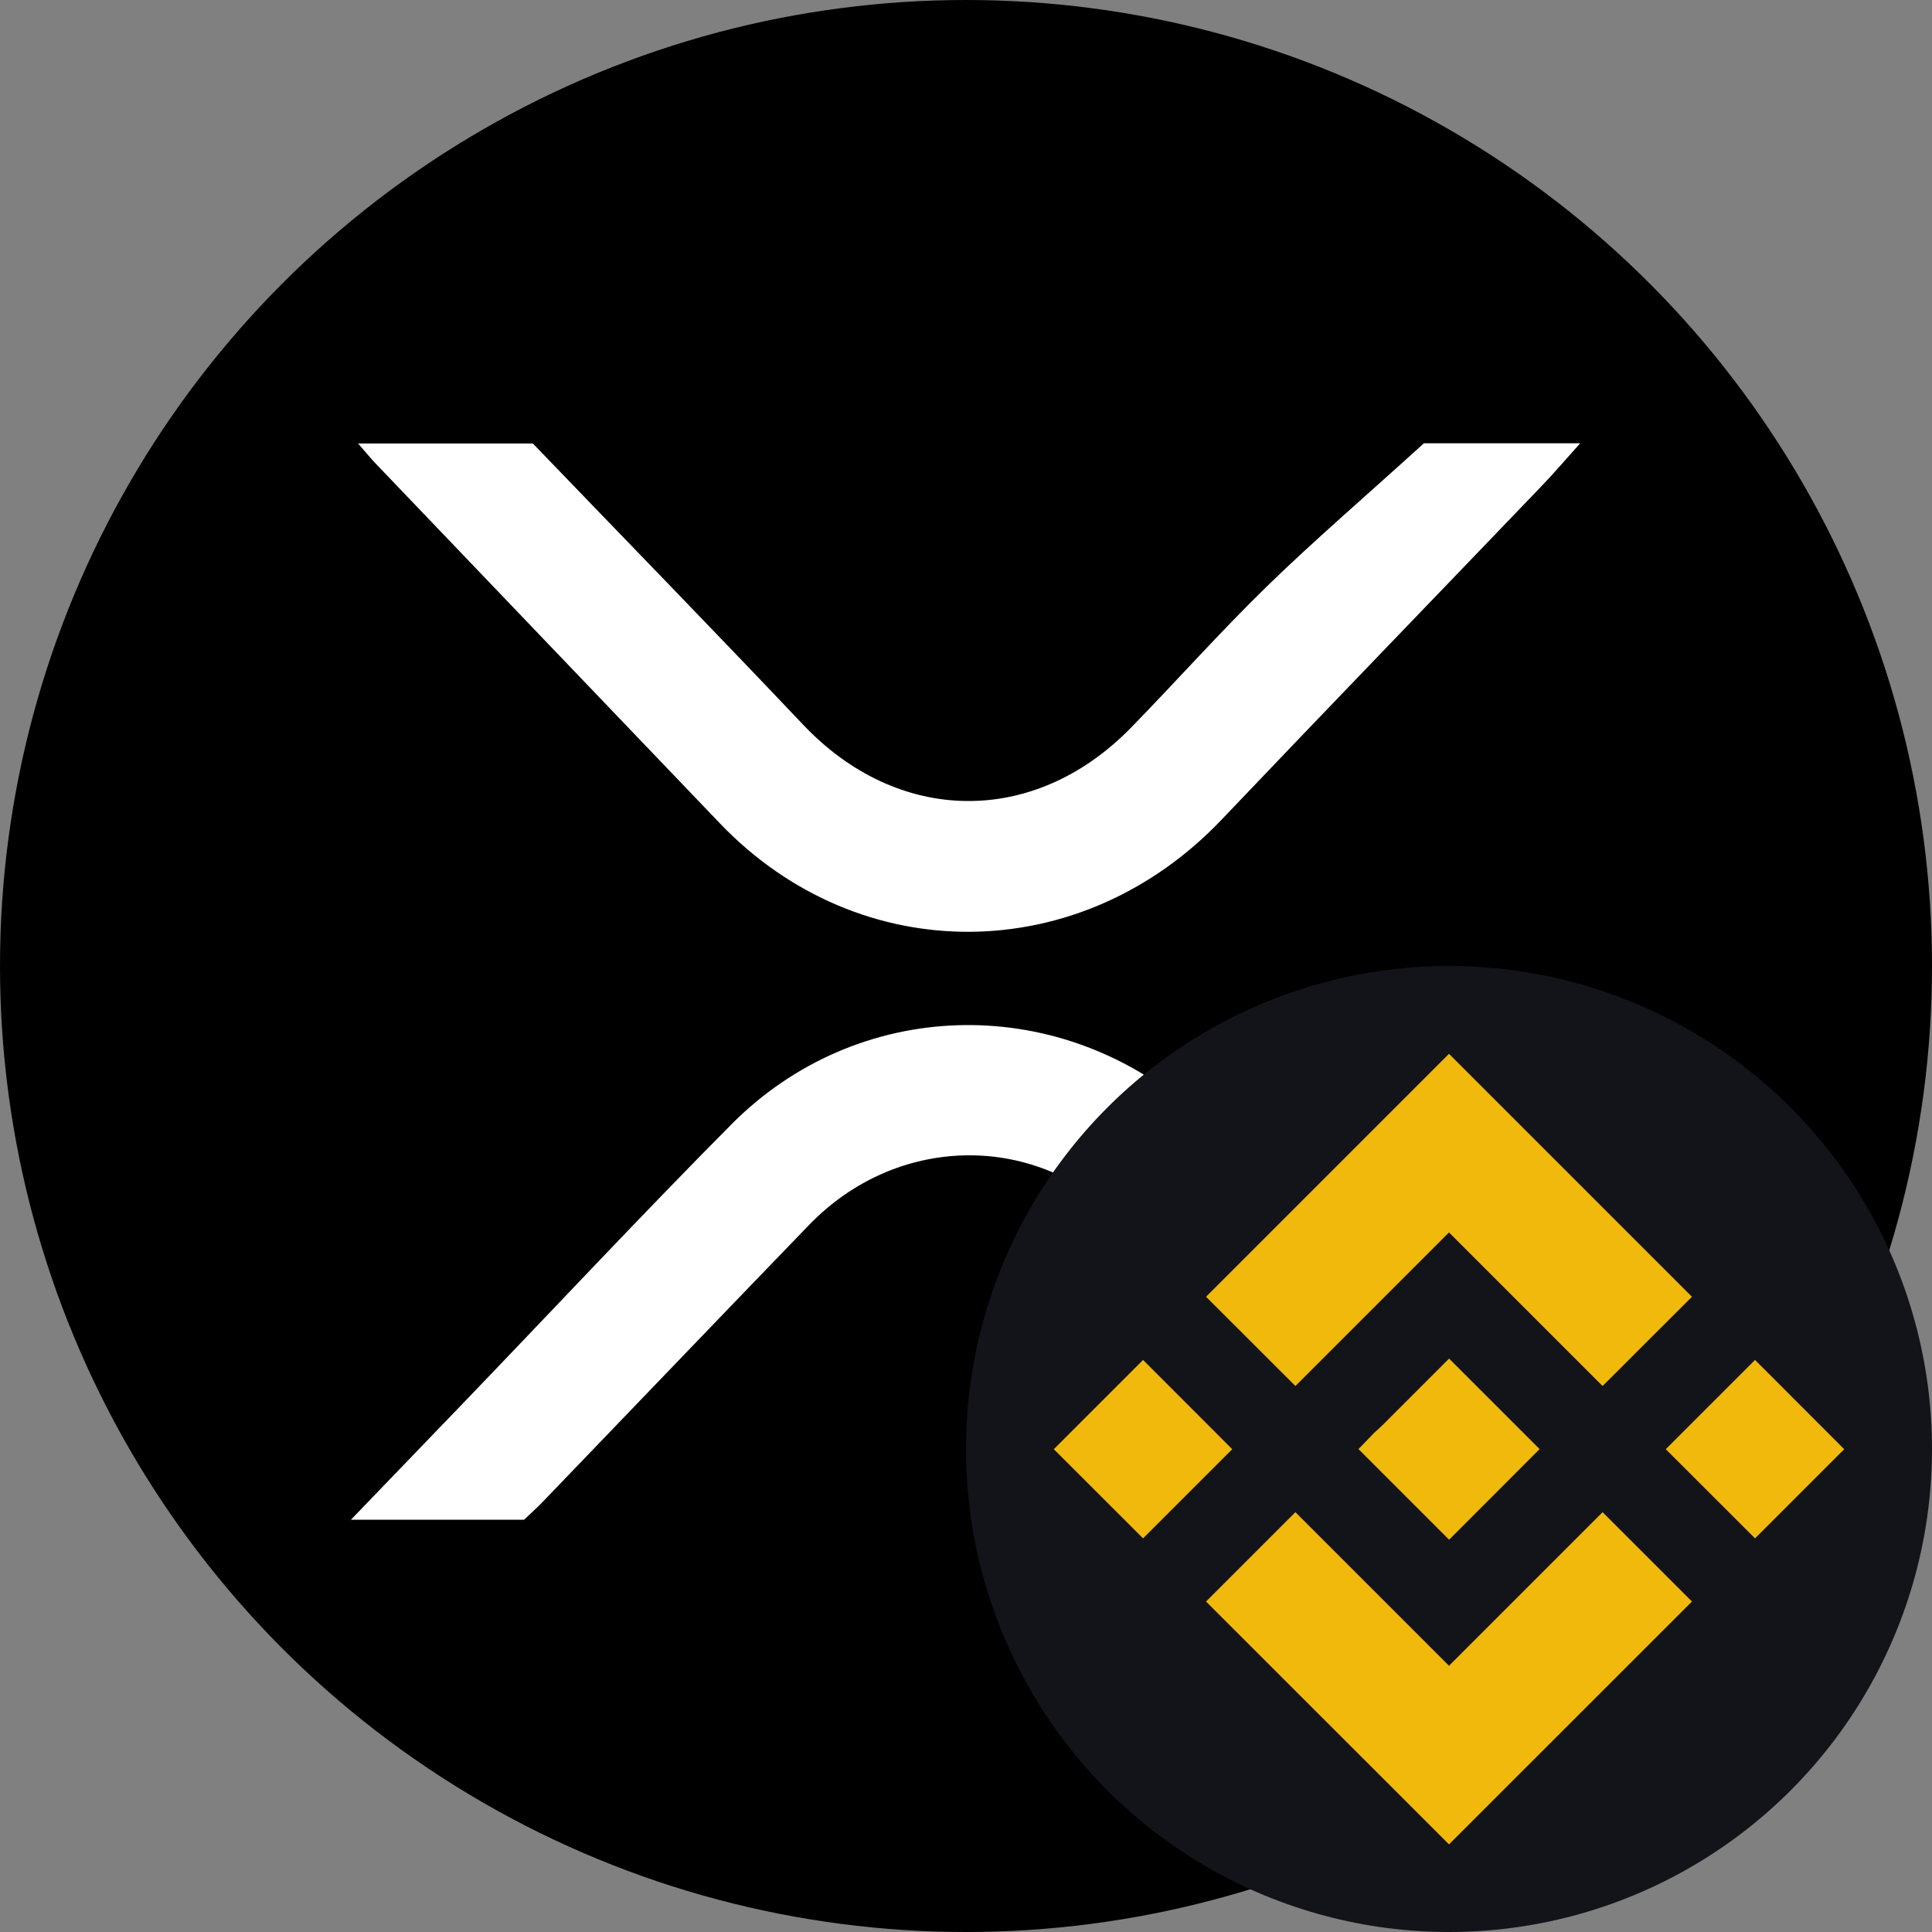
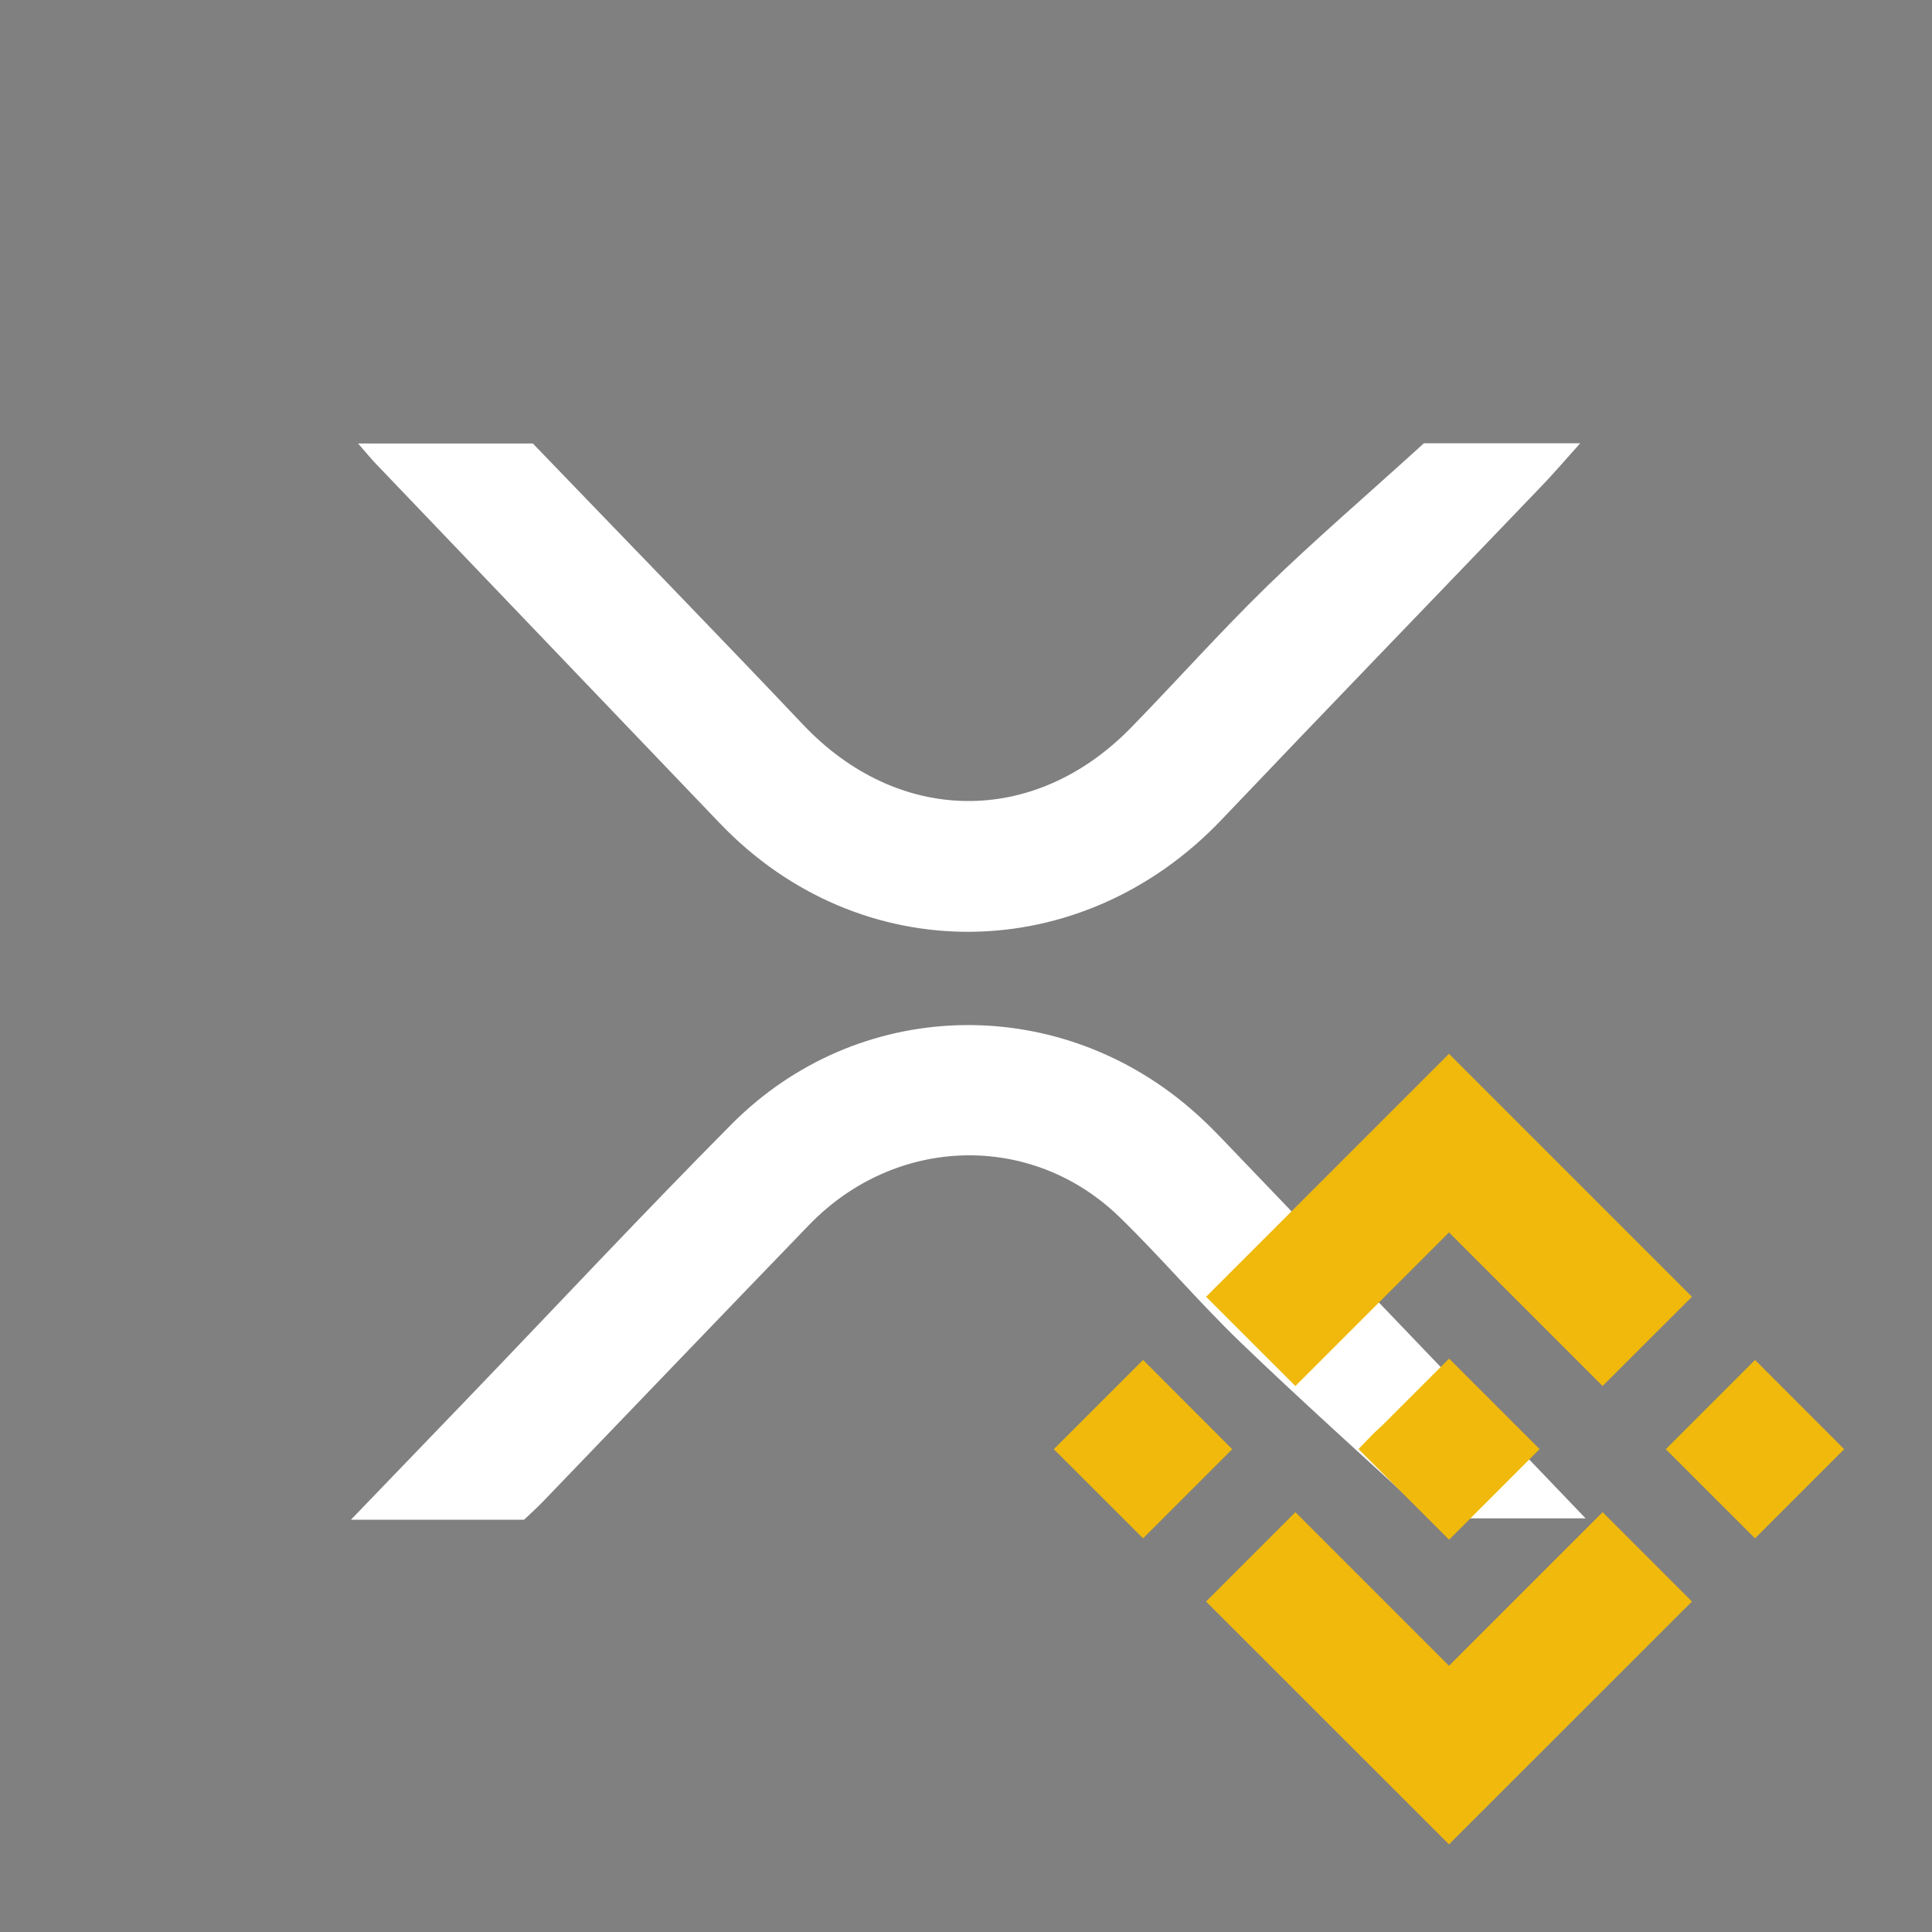
<svg xmlns="http://www.w3.org/2000/svg" width="20" height="20" viewBox="0 0 20 20" fill="none">
  <rect x="0" y="0" width="20" height="20" fill="#808080" stroke="none" />
  <g clip-path="url(#clip0_4814_59520)">
-     <circle cx="10" cy="10" r="10" fill="black" />
    <path d="M5.425 15.732C4.84 15.732 4.275 15.732 3.633 15.732C4.073 15.275 4.469 14.863 4.866 14.451C5.767 13.513 6.656 12.562 7.572 11.639C8.873 10.328 10.924 10.268 12.327 11.479C12.443 11.578 12.552 11.686 12.658 11.797C13.898 13.09 15.137 14.384 16.414 15.718C15.795 15.718 15.224 15.718 14.81 15.718C14.104 15.067 13.46 14.491 12.839 13.893C12.406 13.476 12.017 13.014 11.586 12.596C10.675 11.714 9.27 11.756 8.377 12.679C7.458 13.63 6.543 14.586 5.626 15.539C5.558 15.61 5.485 15.675 5.425 15.732ZM3.894 4.804C5.08 6.045 6.267 7.284 7.453 8.524C8.902 10.037 11.191 10.016 12.647 8.484C13.747 7.328 14.857 6.181 15.961 5.029C16.084 4.901 16.199 4.766 16.358 4.589C15.696 4.589 15.109 4.589 14.74 4.589C14.117 5.155 13.601 5.597 13.115 6.07C12.63 6.543 12.179 7.05 11.706 7.535C10.703 8.561 9.295 8.539 8.313 7.501C7.389 6.526 6.451 5.563 5.516 4.591C4.934 4.591 4.356 4.591 3.707 4.591C3.797 4.694 3.843 4.752 3.894 4.804Z" fill="white" />
  </g>
-   <circle cx="15" cy="15" r="5" fill="#131419" />
  <path fill-rule="evenodd" clip-rule="evenodd" d="M13.41 14.348L15 12.758L16.59 14.348L17.515 13.424L15 10.909L12.485 13.424L13.41 14.348ZM11.833 14.078L10.909 15.002L11.833 15.925L12.756 15.002L11.833 14.078ZM15 17.244L13.41 15.654L12.485 16.579L15 19.093L17.515 16.579L16.59 15.654L15 17.244ZM18.168 14.078L17.244 15.002L18.168 15.925L19.091 15.002L18.168 14.078ZM15.001 14.064L15.938 15.001L15.001 15.939L14.063 15.001L14.225 14.833L14.309 14.756L15.001 14.064Z" fill="#F0B90B" />
  <defs>
    <clipPath id="clip0_4814_59520">
      <rect width="20" height="20" fill="white" />
    </clipPath>
  </defs>
</svg>